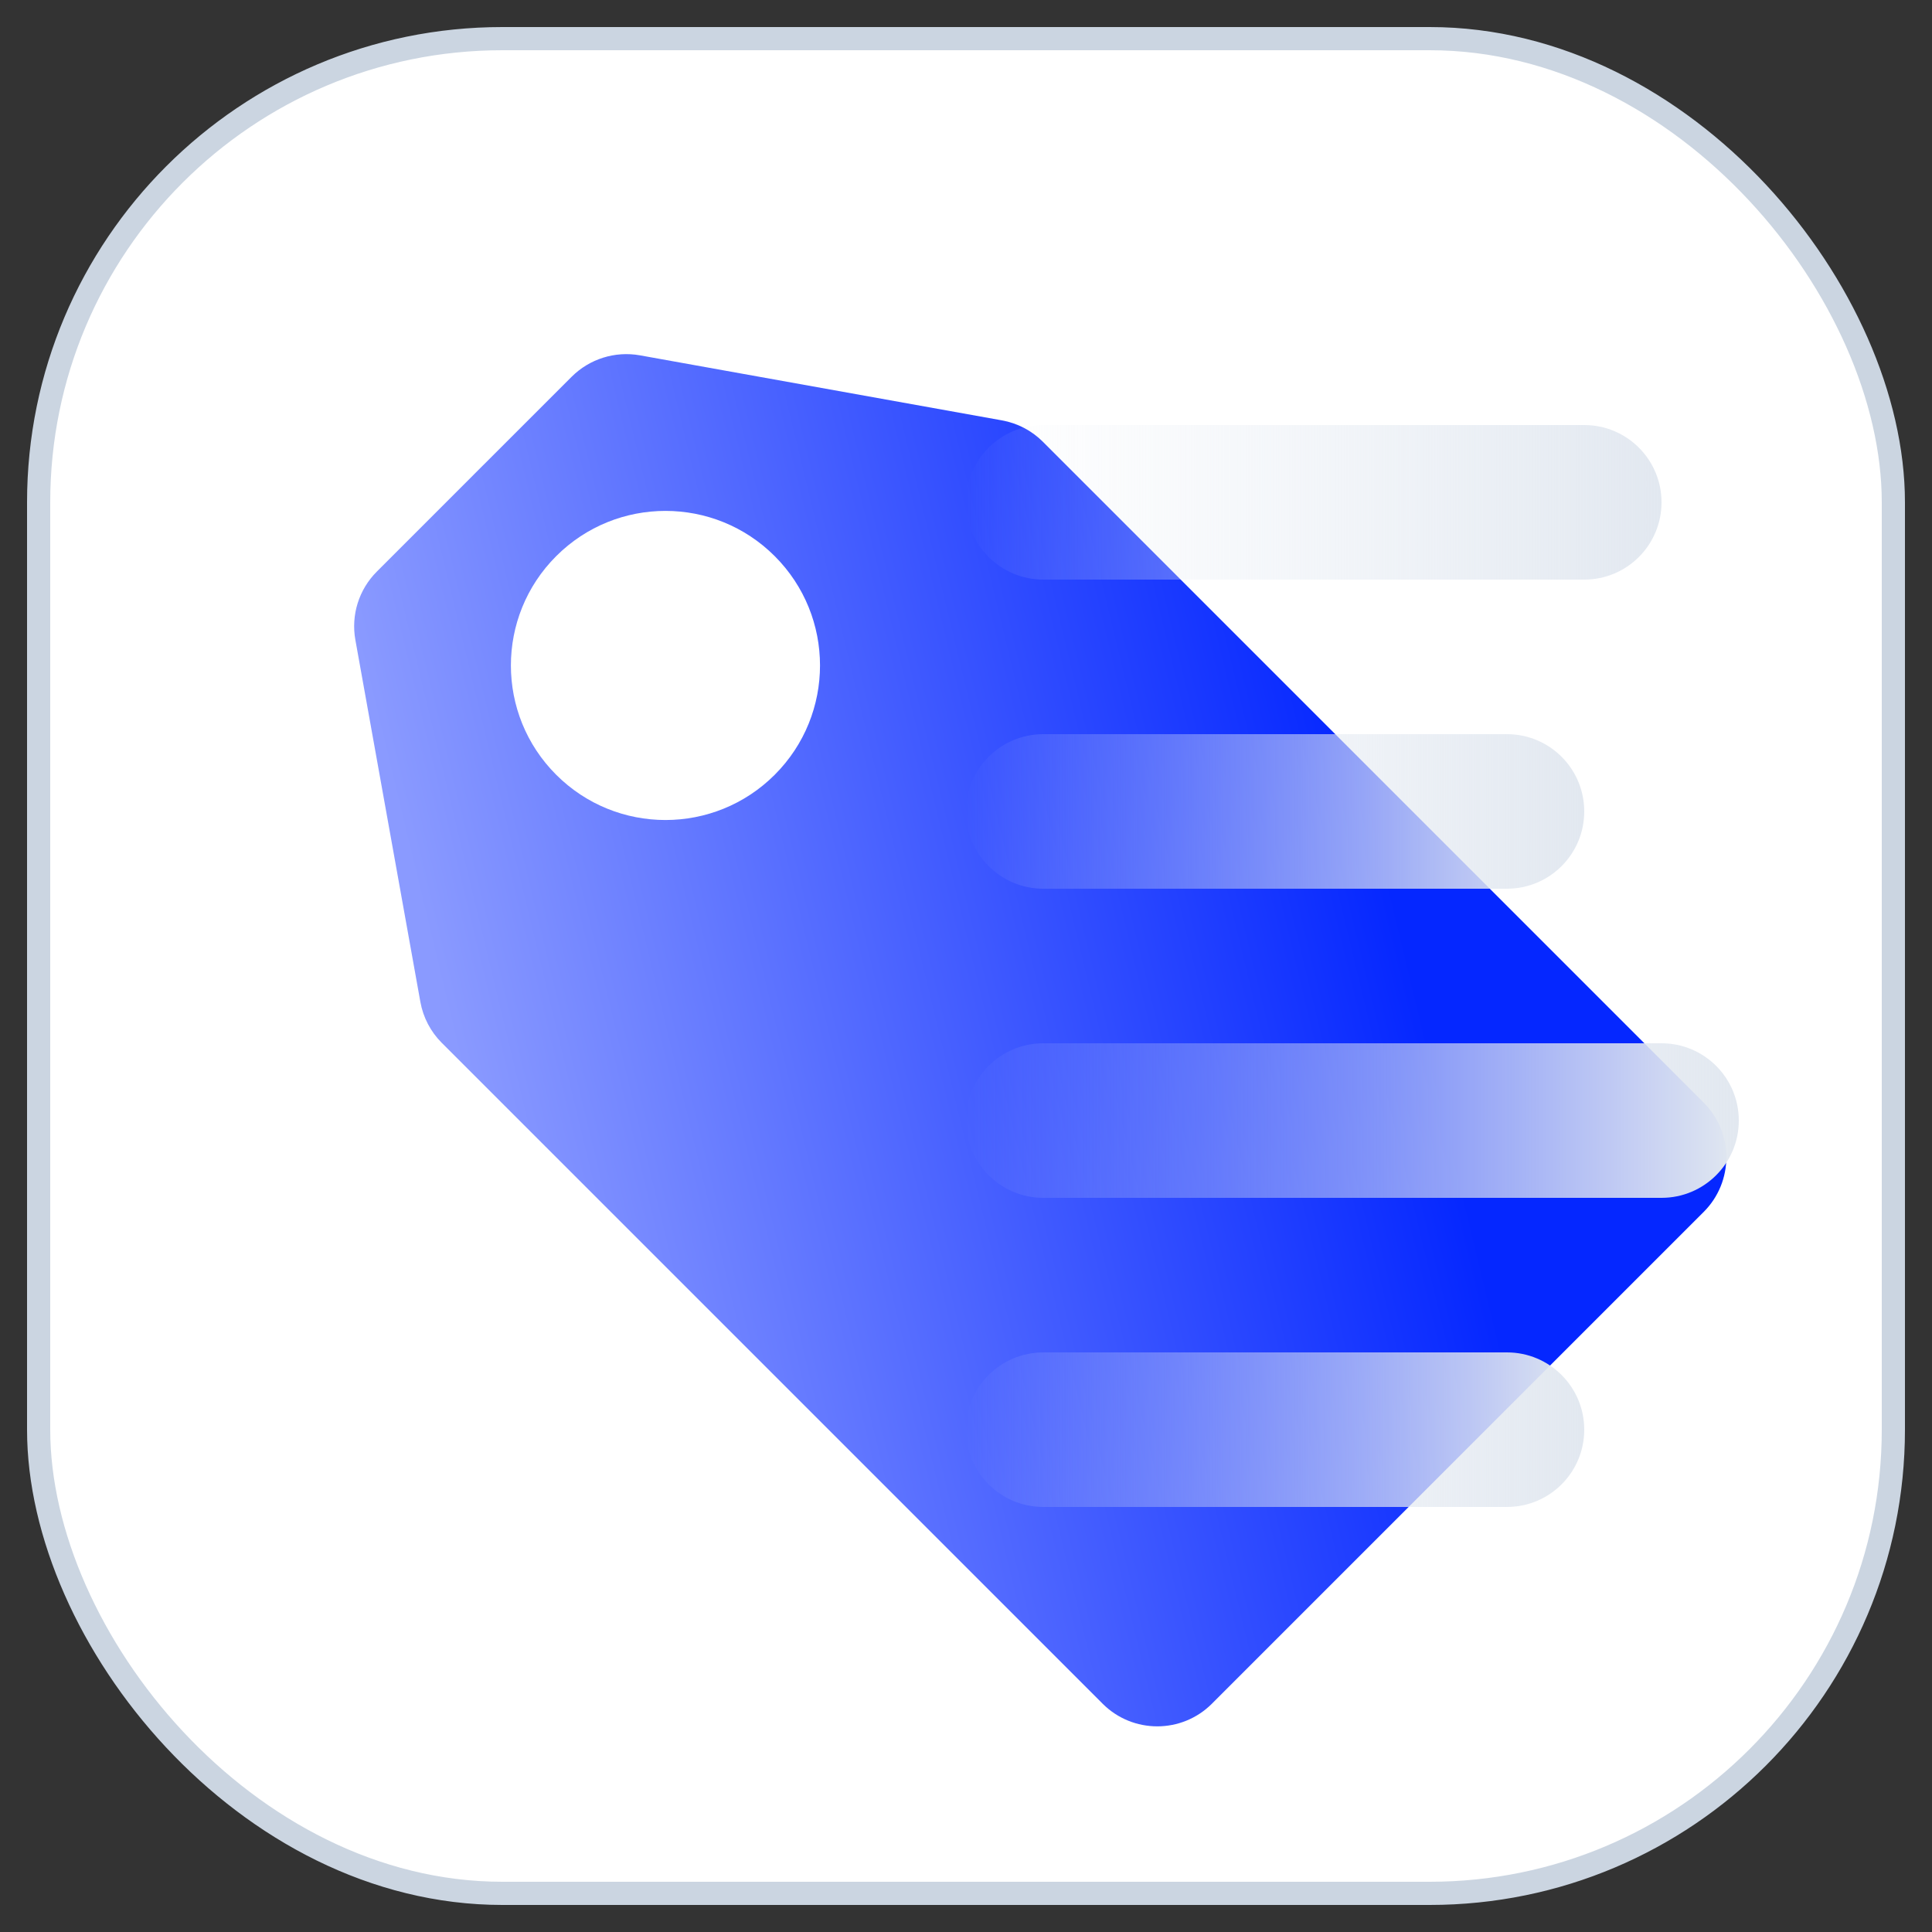
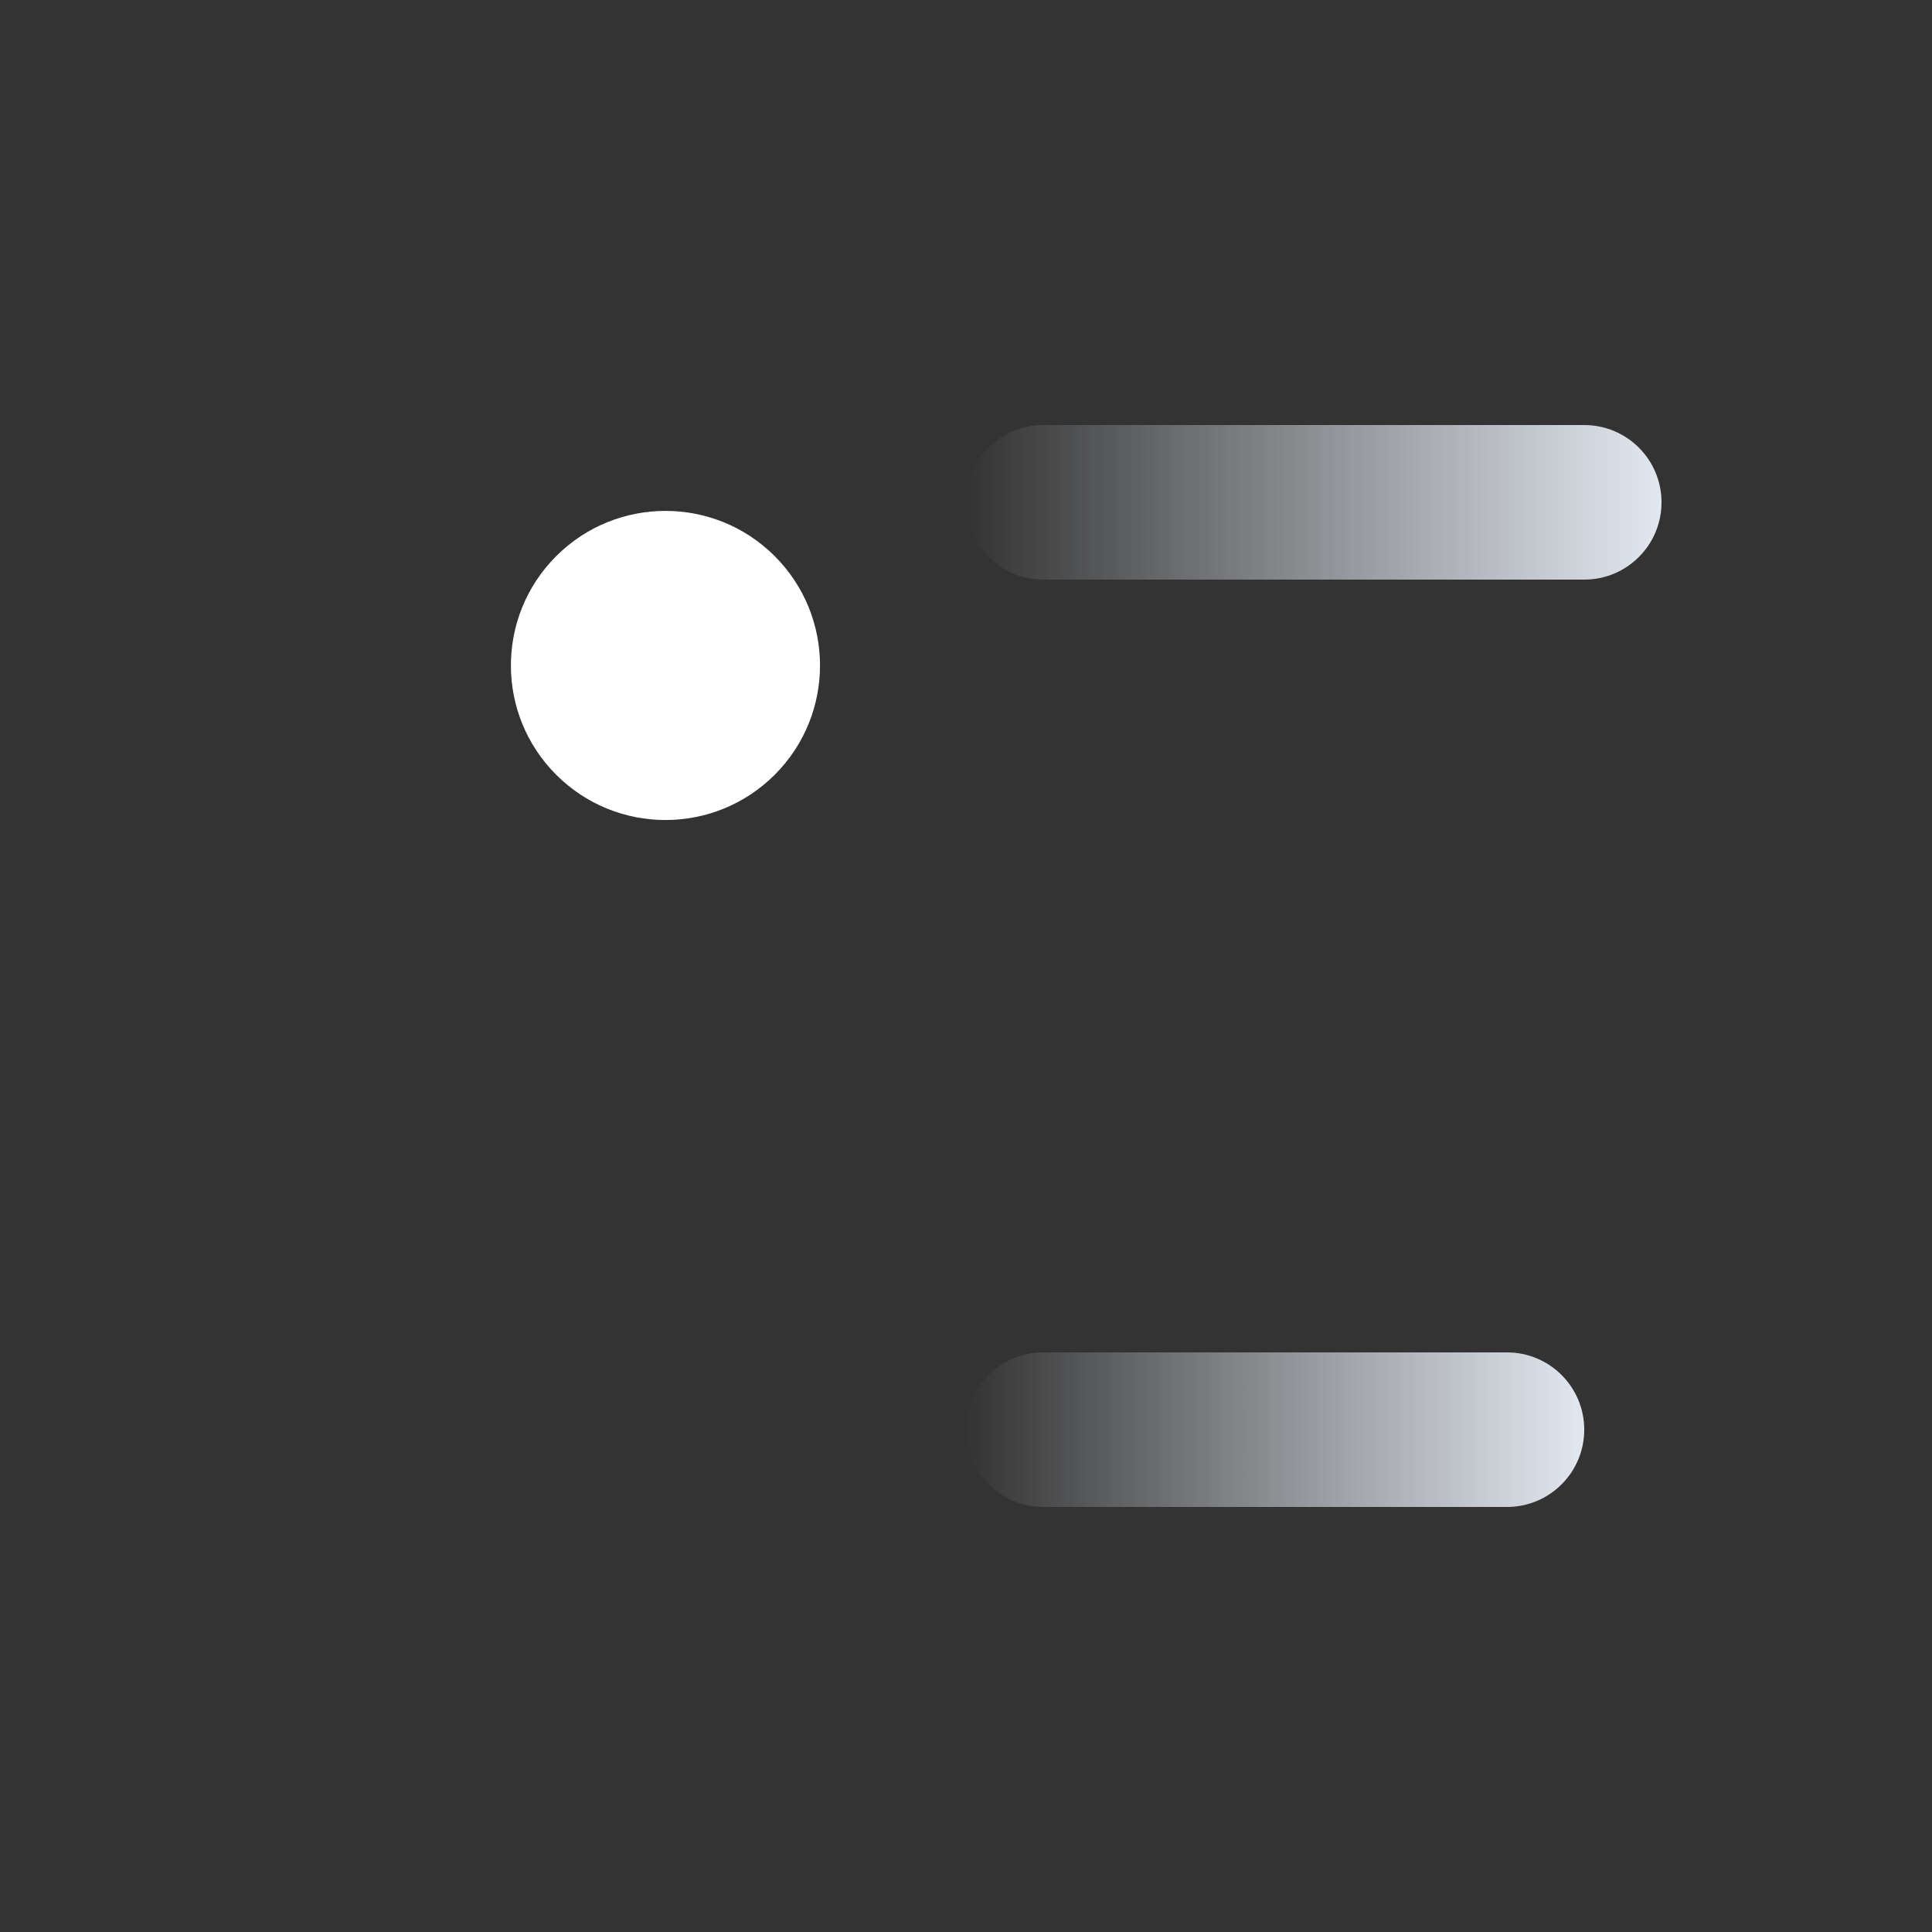
<svg xmlns="http://www.w3.org/2000/svg" width="50" height="50" viewBox="0 0 50 50" fill="none">
  <rect x="0" y="0" width="50" height="50" fill="#333333" stroke="none" />
-   <rect x="1" y="1" width="48" height="48" rx="12" fill="white" stroke="#CBD5E1" stroke-width="0.6" />
-   <path d="M9.197 16.561C9.081 15.917 9.288 15.257 9.751 14.794L12.4 12.144L14.794 9.751C15.257 9.288 15.917 9.081 16.562 9.196L25.929 10.879C26.331 10.951 26.701 11.144 26.99 11.433L44.092 28.536C44.873 29.317 44.873 30.583 44.092 31.364L31.364 44.092C30.583 44.873 29.317 44.873 28.536 44.092L11.433 26.989C11.145 26.701 10.951 26.331 10.879 25.929L9.197 16.561Z" fill="url(#paint0_linear_6203_23860)" style="mix-blend-mode:multiply" />
  <path d="M27 15L41 15C42.105 15 43 14.105 43 13C43 11.895 42.105 11 41 11L27 11C25.895 11 25 11.895 25 13C25 14.105 25.895 15 27 15Z" fill="url(#paint1_linear_6203_23860)" />
-   <path d="M27 23L39 23C40.105 23 41 22.105 41 21C41 19.895 40.105 19 39 19L27 19C25.895 19 25 19.895 25 21C25 22.105 25.895 23 27 23Z" fill="url(#paint2_linear_6203_23860)" />
-   <path d="M27 31L43 31C44.105 31 45 30.105 45 29C45 27.895 44.105 27 43 27L27 27C25.895 27 25 27.895 25 29C25 30.105 25.895 31 27 31Z" fill="url(#paint3_linear_6203_23860)" />
  <path d="M27 39L39 39C40.105 39 41 38.105 41 37C41 35.895 40.105 35 39 35L27 35C25.895 35 25 35.895 25 37C25 38.105 25.895 39 27 39Z" fill="url(#paint4_linear_6203_23860)" />
  <ellipse cx="17.222" cy="17.222" rx="4" ry="4" transform="rotate(135 17.222 17.222)" fill="white" />
  <defs>
    <linearGradient id="paint0_linear_6203_23860" x1="37.891" y1="30.711" x2="14.028" y2="36.471" gradientUnits="userSpaceOnUse">
      <stop stop-color="#0527FF" />
      <stop offset="1" stop-color="#8A9AFF" />
    </linearGradient>
    <linearGradient id="paint1_linear_6203_23860" x1="43" y1="13" x2="25" y2="13" gradientUnits="userSpaceOnUse">
      <stop stop-color="#E2E8F0" />
      <stop offset="1" stop-color="#EBF0F7" stop-opacity="0" />
    </linearGradient>
    <linearGradient id="paint2_linear_6203_23860" x1="41" y1="21" x2="25" y2="21" gradientUnits="userSpaceOnUse">
      <stop stop-color="#E2E8F0" />
      <stop offset="1" stop-color="#EBF0F7" stop-opacity="0" />
    </linearGradient>
    <linearGradient id="paint3_linear_6203_23860" x1="45" y1="29" x2="25" y2="29" gradientUnits="userSpaceOnUse">
      <stop stop-color="#E2E8F0" />
      <stop offset="1" stop-color="#EBF0F7" stop-opacity="0" />
    </linearGradient>
    <linearGradient id="paint4_linear_6203_23860" x1="41" y1="37" x2="25" y2="37" gradientUnits="userSpaceOnUse">
      <stop stop-color="#E2E8F0" />
      <stop offset="1" stop-color="#EBF0F7" stop-opacity="0" />
    </linearGradient>
  </defs>
</svg>